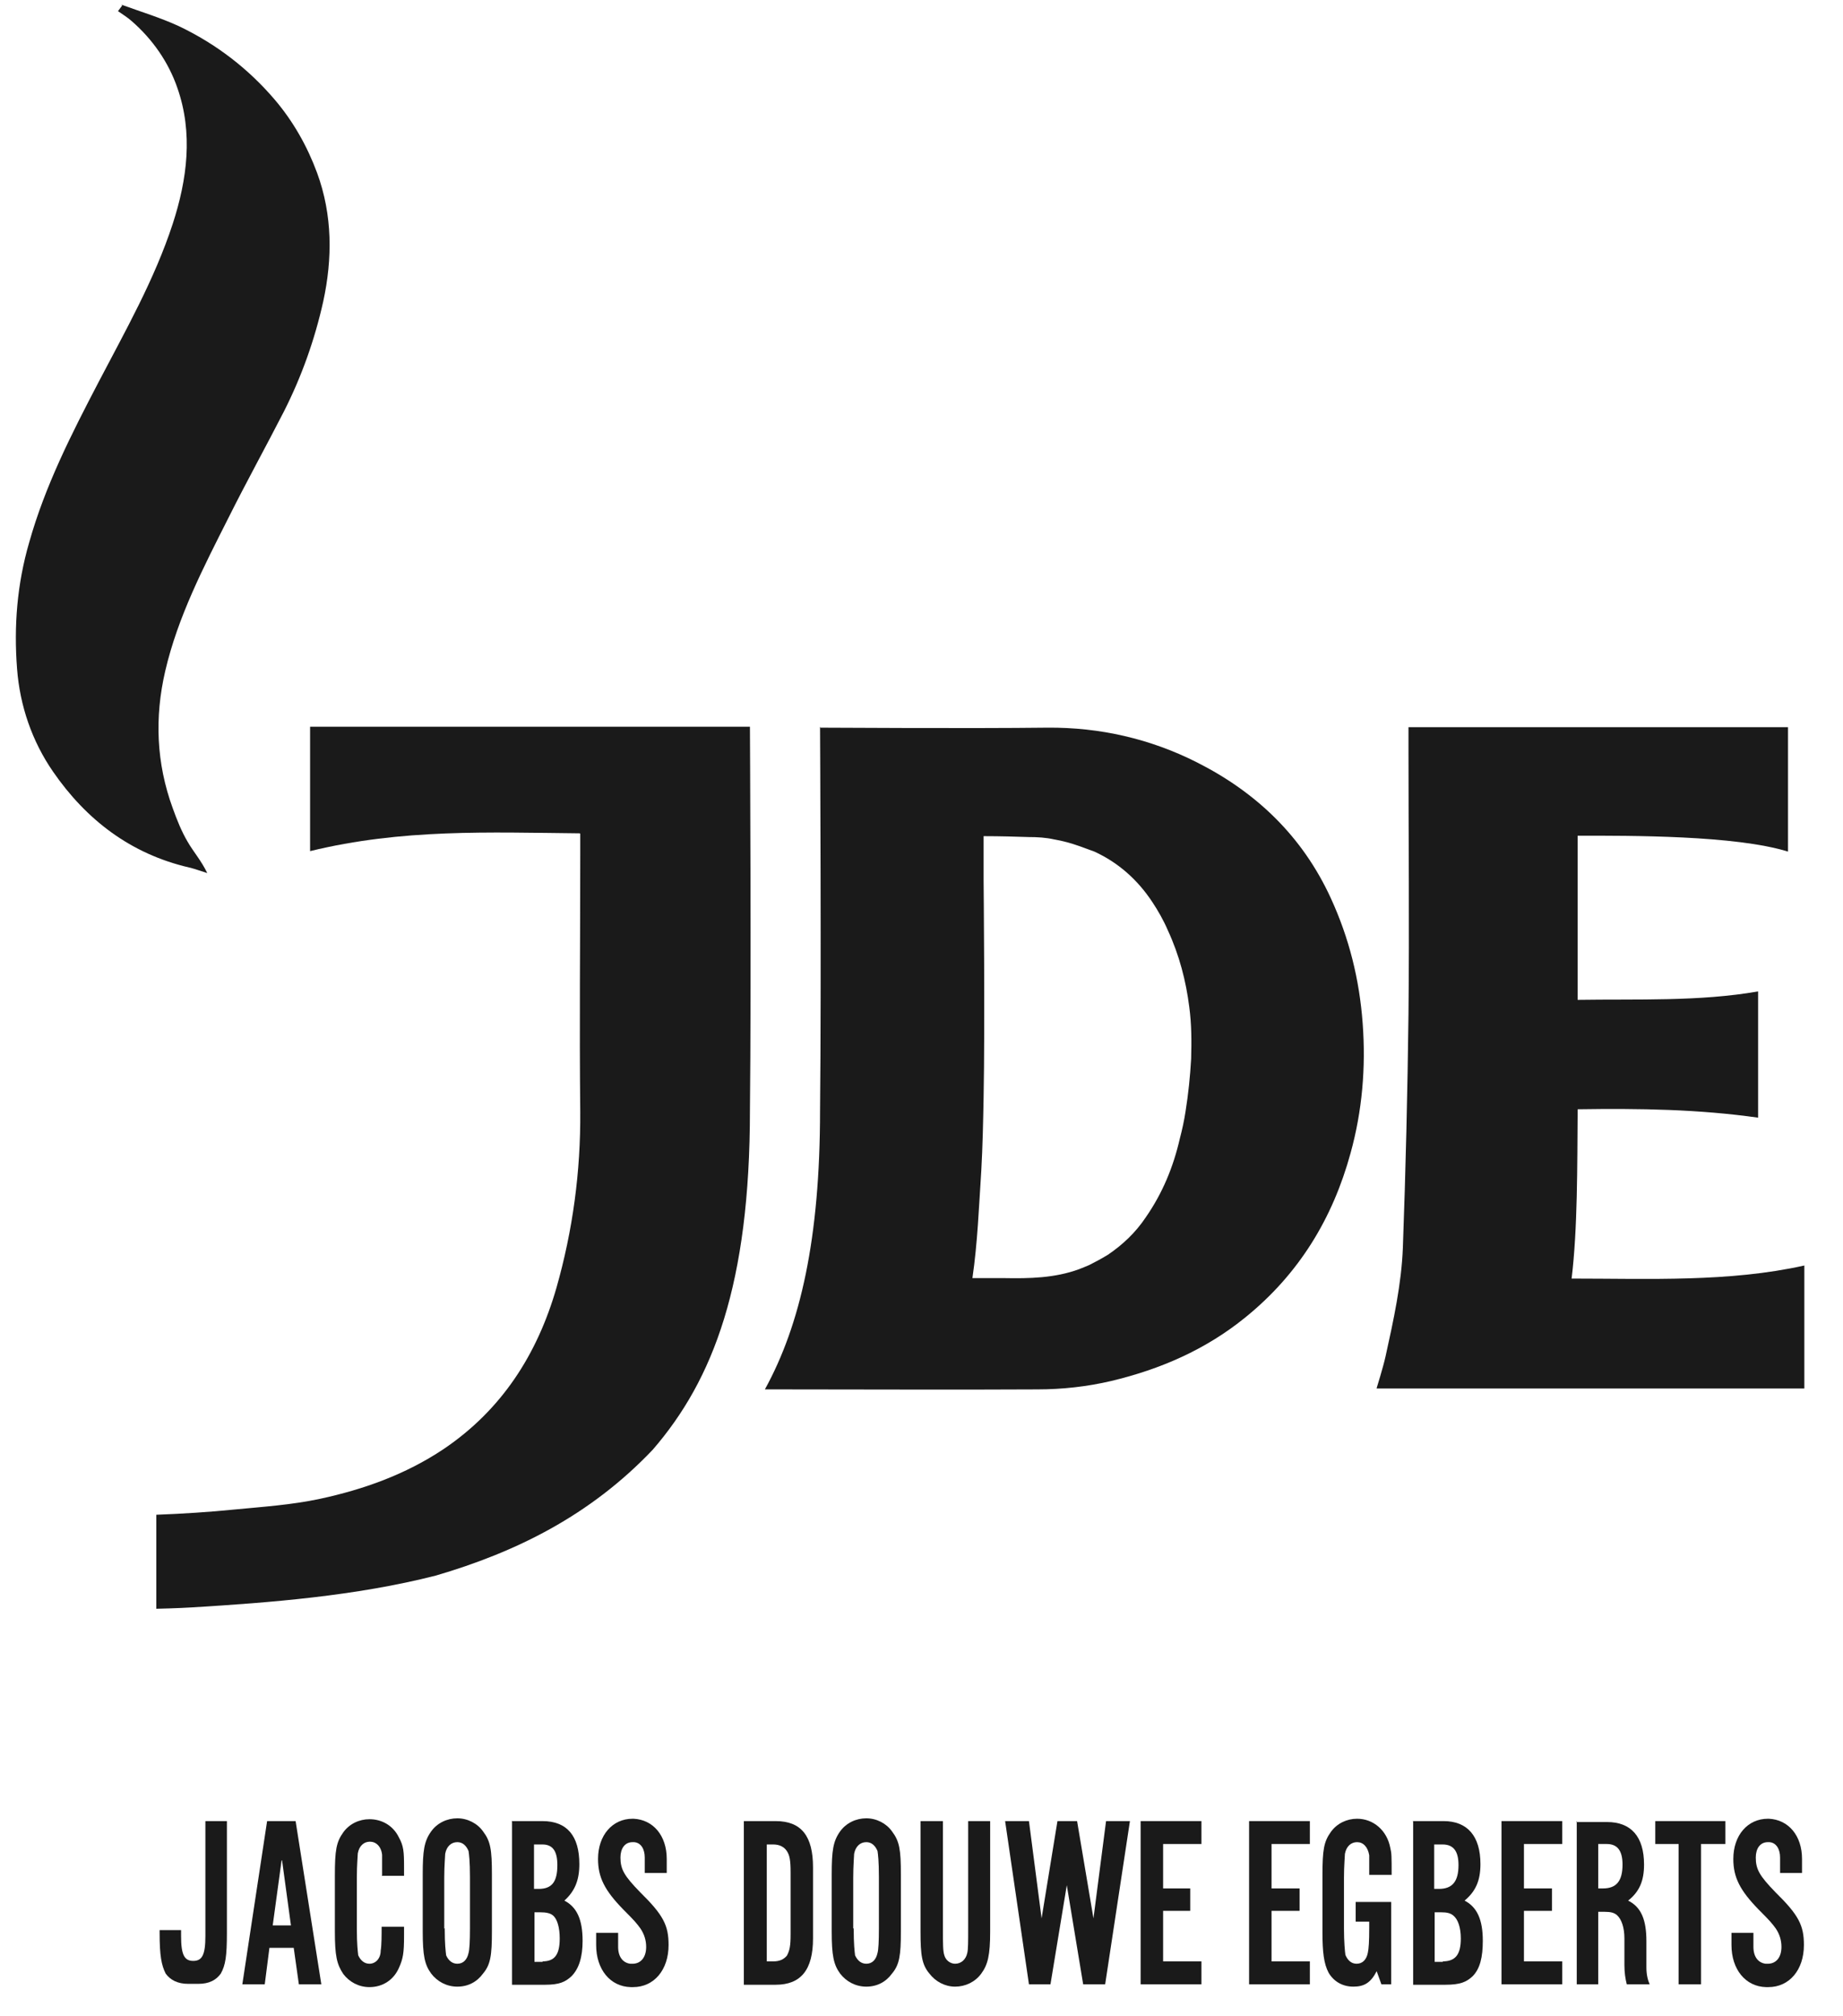
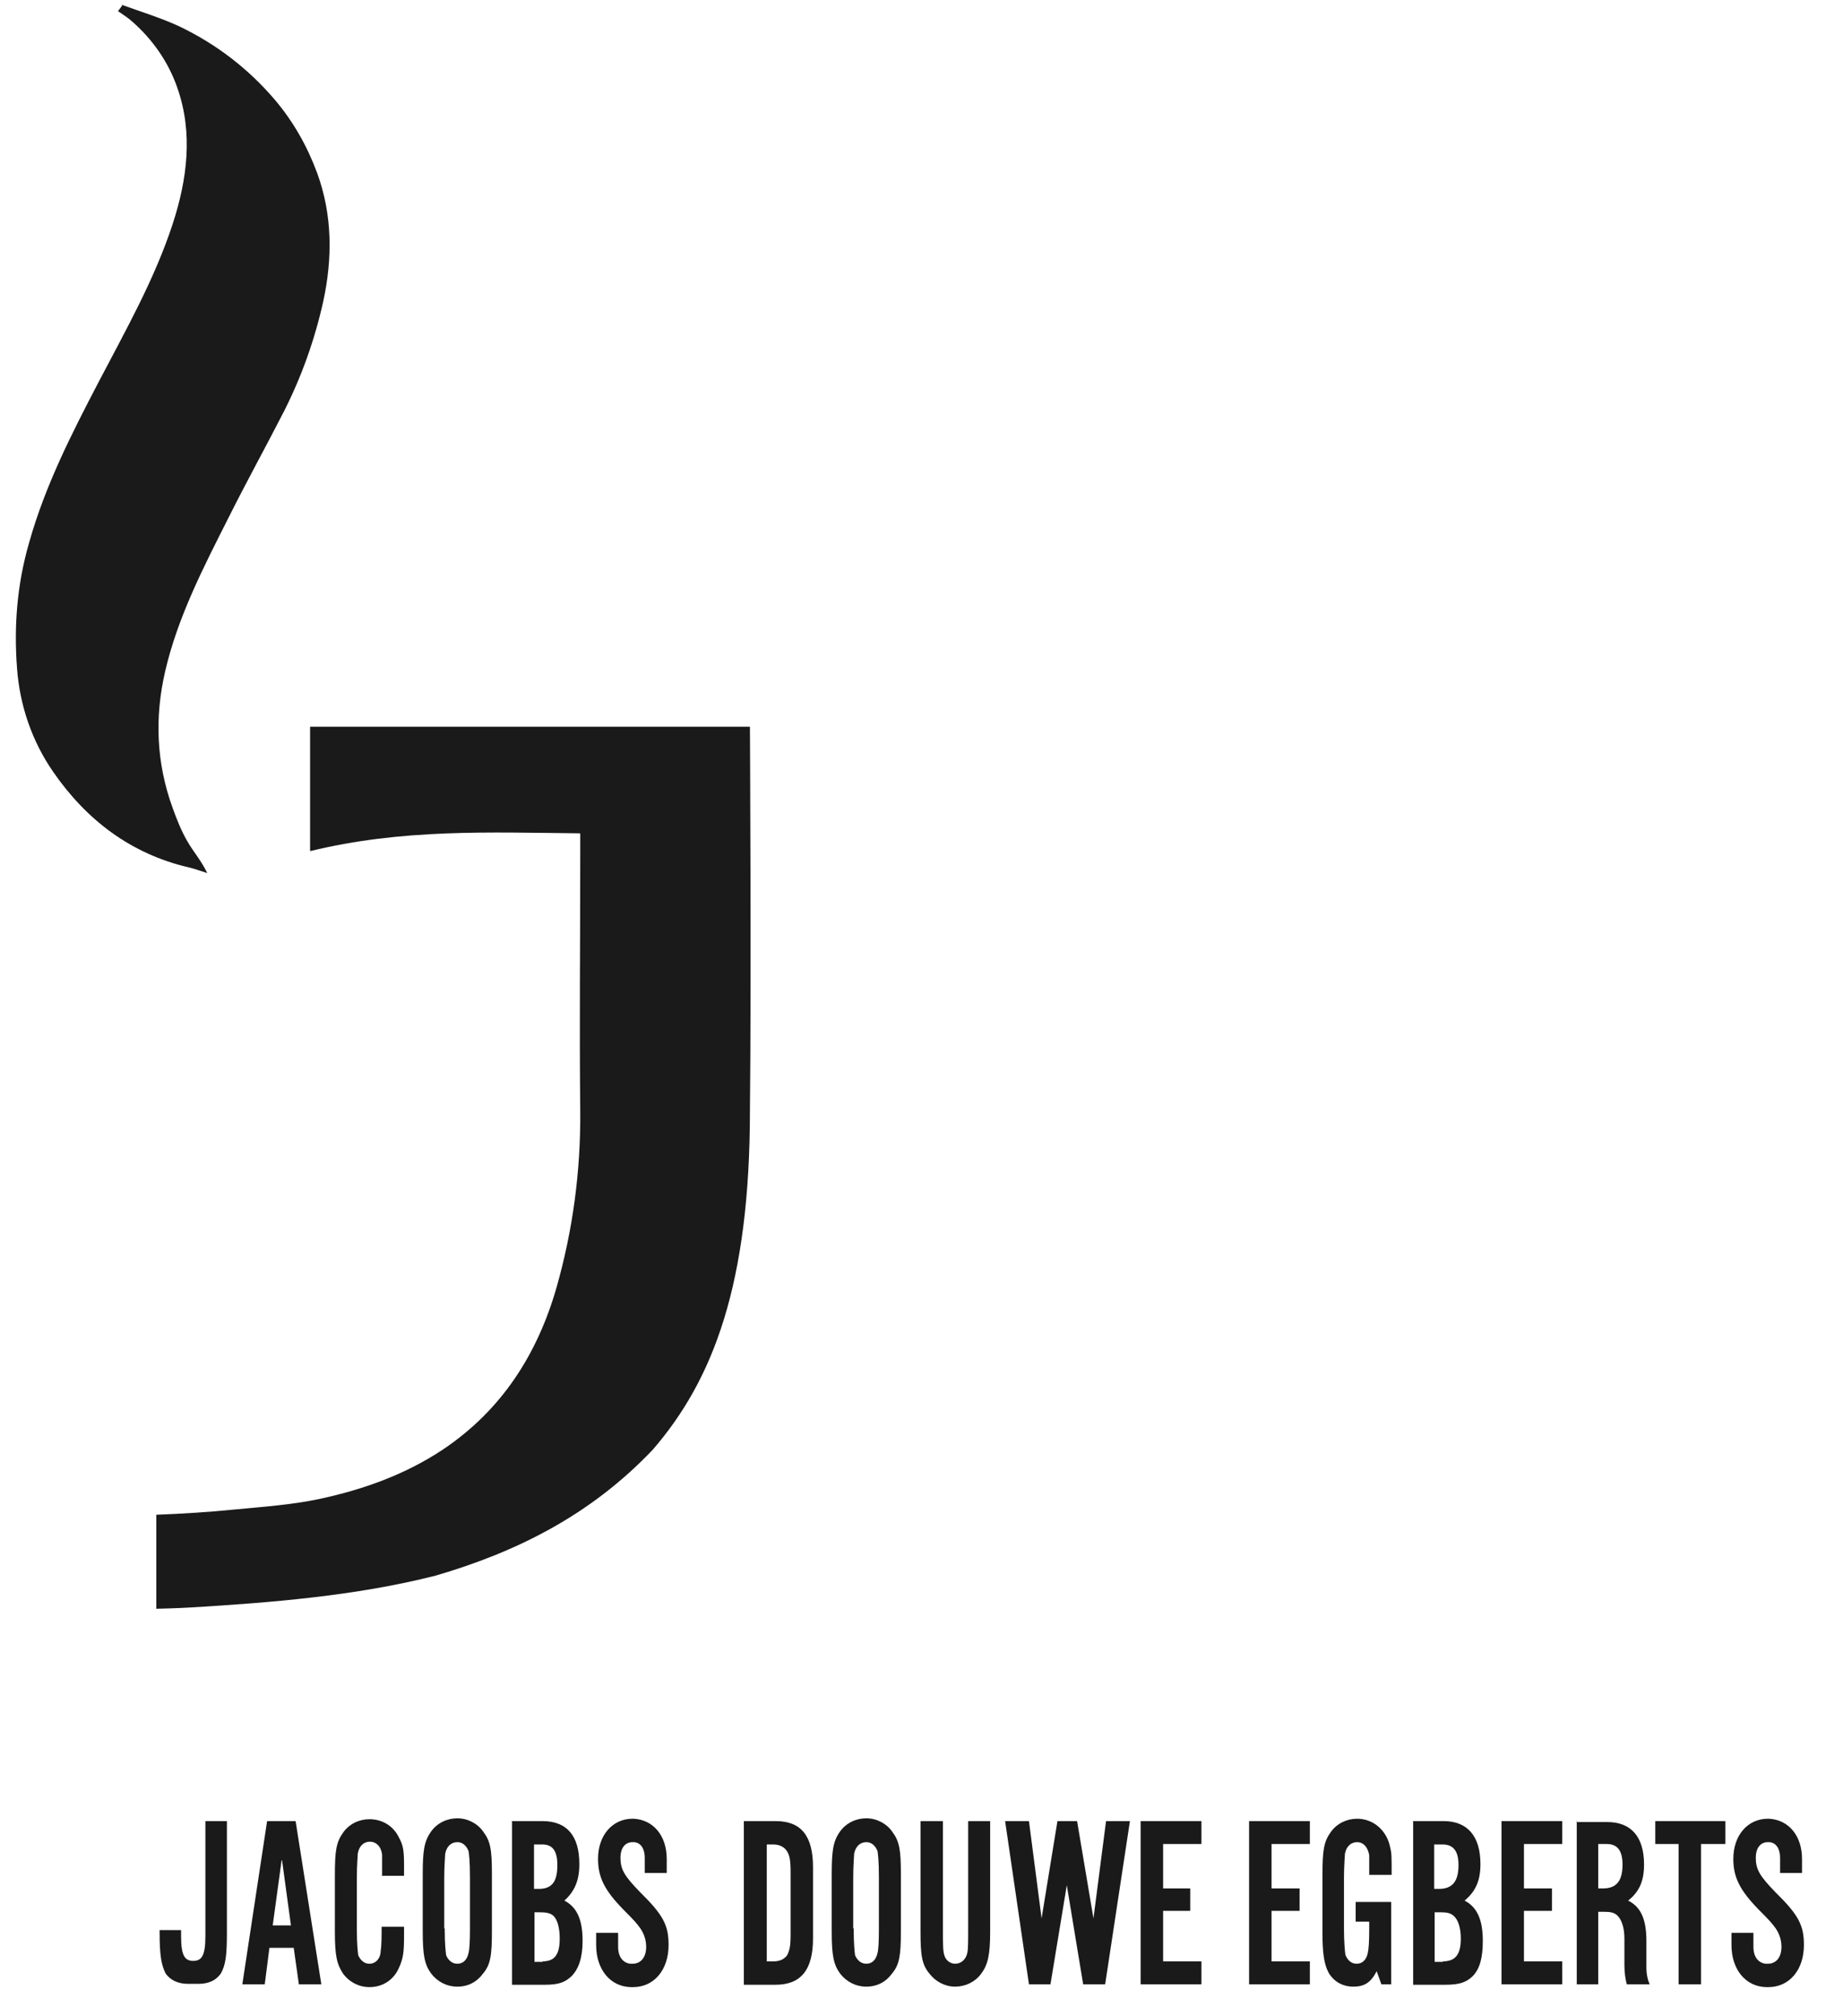
<svg xmlns="http://www.w3.org/2000/svg" width="43" height="47" viewBox="0 0 43 47" fill="none">
  <path d="M3.724 45.004V45.069C3.724 45.603 3.767 45.822 3.865 46.018C3.974 46.17 4.149 46.258 4.389 46.258H4.629C4.88 46.258 5.043 46.17 5.152 46.018C5.261 45.822 5.294 45.614 5.294 45.069V42.463H4.792V45.145C4.792 45.582 4.716 45.723 4.509 45.723C4.302 45.723 4.225 45.582 4.225 45.145V45.004H3.724Z" fill="#1A1A1A" />
  <path d="M6.286 45.418L6.177 46.269H5.654L6.232 42.463H6.897L7.497 46.269H6.973L6.853 45.418H6.297H6.286ZM6.57 43.379L6.363 44.895H6.788L6.581 43.379H6.57Z" fill="#1A1A1A" />
  <path d="M8.915 43.728V43.248C8.893 43.052 8.773 42.943 8.631 42.943C8.489 42.943 8.38 43.041 8.348 43.215C8.348 43.27 8.326 43.466 8.326 43.771V44.982C8.326 45.342 8.348 45.505 8.358 45.593C8.413 45.712 8.5 45.789 8.62 45.789C8.762 45.789 8.882 45.669 8.882 45.483C8.904 45.364 8.904 45.102 8.904 44.927H9.427V45.135C9.427 45.538 9.405 45.669 9.307 45.887C9.187 46.16 8.936 46.334 8.62 46.334C8.369 46.334 8.151 46.214 8.01 46.029C7.857 45.8 7.813 45.603 7.813 45.026V43.739C7.813 43.139 7.846 42.953 8.01 42.724C8.151 42.528 8.38 42.419 8.62 42.419C8.915 42.419 9.176 42.572 9.307 42.844C9.416 43.041 9.427 43.172 9.427 43.532V43.739H8.904L8.915 43.728Z" fill="#1A1A1A" />
-   <path d="M11.477 45.036C11.477 45.593 11.445 45.811 11.27 46.018C11.128 46.214 10.921 46.323 10.67 46.323C10.419 46.323 10.201 46.203 10.06 46.018C9.907 45.811 9.863 45.593 9.863 45.036V43.706C9.863 43.15 9.896 42.932 10.06 42.703C10.201 42.507 10.43 42.398 10.67 42.398C10.91 42.398 11.139 42.517 11.27 42.703C11.445 42.932 11.477 43.128 11.477 43.706V45.036ZM10.376 44.96C10.376 45.342 10.398 45.495 10.409 45.593C10.463 45.713 10.55 45.789 10.67 45.789C10.812 45.789 10.899 45.691 10.932 45.538C10.954 45.462 10.965 45.266 10.965 44.96V43.772C10.965 43.39 10.943 43.237 10.932 43.161C10.877 43.03 10.79 42.954 10.67 42.954C10.528 42.954 10.419 43.052 10.387 43.226C10.387 43.281 10.365 43.499 10.365 43.782V44.971L10.376 44.96Z" fill="#1A1A1A" />
+   <path d="M11.477 45.036C11.477 45.593 11.445 45.811 11.27 46.018C11.128 46.214 10.921 46.323 10.67 46.323C10.419 46.323 10.201 46.203 10.06 46.018C9.907 45.811 9.863 45.593 9.863 45.036V43.706C9.863 43.15 9.896 42.932 10.06 42.703C10.201 42.507 10.43 42.398 10.67 42.398C10.91 42.398 11.139 42.517 11.27 42.703C11.445 42.932 11.477 43.128 11.477 43.706V45.036ZM10.376 44.96C10.376 45.342 10.398 45.495 10.409 45.593C10.463 45.713 10.55 45.789 10.67 45.789C10.812 45.789 10.899 45.691 10.932 45.538C10.954 45.462 10.965 45.266 10.965 44.96V43.772C10.965 43.39 10.943 43.237 10.932 43.161C10.877 43.03 10.79 42.954 10.67 42.954C10.528 42.954 10.419 43.052 10.387 43.226C10.387 43.281 10.365 43.499 10.365 43.782V44.971L10.376 44.96" fill="#1A1A1A" />
  <path d="M11.935 42.463H12.655C13.233 42.463 13.517 42.812 13.517 43.466C13.517 43.848 13.408 44.099 13.168 44.317C13.462 44.469 13.593 44.764 13.593 45.255C13.593 45.636 13.506 45.909 13.331 46.083C13.189 46.214 13.048 46.279 12.72 46.279H11.946V42.474L11.935 42.463ZM12.568 44.044C12.884 44.044 13.004 43.87 13.004 43.488C13.004 43.161 12.895 43.008 12.655 43.008H12.459V44.044H12.568ZM12.655 45.734C12.938 45.734 13.059 45.582 13.059 45.2C13.059 44.949 13.004 44.753 12.906 44.666C12.84 44.611 12.753 44.589 12.59 44.589H12.47V45.745H12.666L12.655 45.734Z" fill="#1A1A1A" />
  <path d="M14.76 42.408C14.291 42.408 13.953 42.79 13.953 43.346C13.953 43.772 14.105 44.077 14.542 44.524C14.825 44.807 14.858 44.851 14.945 44.971C15.032 45.102 15.076 45.244 15.076 45.396C15.076 45.647 14.945 45.789 14.76 45.789C14.738 45.789 14.705 45.789 14.705 45.789C14.531 45.767 14.422 45.625 14.422 45.396V45.069H13.909V45.353C13.909 45.92 14.236 46.323 14.716 46.334C14.727 46.334 14.749 46.334 14.771 46.334C15.261 46.334 15.599 45.931 15.599 45.353C15.599 44.895 15.479 44.655 14.934 44.12C14.563 43.739 14.476 43.586 14.476 43.313C14.476 43.106 14.574 42.954 14.76 42.954C14.771 42.954 14.782 42.954 14.793 42.954C14.956 42.965 15.043 43.117 15.043 43.313V43.673H15.556V43.346C15.556 42.801 15.24 42.43 14.782 42.408C14.782 42.408 14.771 42.408 14.76 42.408Z" fill="#1A1A1A" />
  <path d="M17.355 42.463H18.097C18.697 42.463 18.969 42.812 18.969 43.542V45.2C18.969 45.931 18.686 46.279 18.097 46.279H17.355V42.474V42.463ZM18.042 45.734C18.184 45.734 18.282 45.691 18.358 45.603C18.424 45.483 18.446 45.374 18.446 45.102V43.662C18.446 43.379 18.424 43.259 18.358 43.161C18.293 43.062 18.184 43.008 18.042 43.008H17.89V45.734H18.042Z" fill="#1A1A1A" />
  <path d="M21.019 45.036C21.019 45.593 20.986 45.811 20.812 46.018C20.67 46.214 20.463 46.323 20.212 46.323C19.961 46.323 19.743 46.203 19.601 46.018C19.449 45.811 19.405 45.593 19.405 45.036V43.706C19.405 43.15 19.438 42.932 19.601 42.703C19.743 42.507 19.972 42.398 20.212 42.398C20.452 42.398 20.681 42.517 20.812 42.703C20.986 42.932 21.019 43.128 21.019 43.706V45.036ZM19.918 44.96C19.918 45.342 19.939 45.495 19.95 45.593C20.005 45.713 20.092 45.789 20.212 45.789C20.354 45.789 20.441 45.691 20.474 45.538C20.496 45.462 20.506 45.266 20.506 44.96V43.772C20.506 43.39 20.485 43.237 20.474 43.161C20.419 43.03 20.332 42.954 20.212 42.954C20.07 42.954 19.961 43.052 19.928 43.226C19.928 43.281 19.907 43.499 19.907 43.782V44.971L19.918 44.96Z" fill="#1A1A1A" />
  <path d="M23.102 42.463V45.036C23.102 45.593 23.047 45.811 22.895 46.018C22.753 46.214 22.524 46.323 22.284 46.323C22.044 46.323 21.826 46.203 21.684 46.018C21.51 45.811 21.477 45.593 21.477 45.036V42.463H22V44.96C22 45.342 22 45.494 22.033 45.593C22.066 45.712 22.175 45.789 22.284 45.789C22.426 45.789 22.535 45.691 22.568 45.538C22.589 45.462 22.589 45.265 22.589 44.96V42.463H23.113H23.102Z" fill="#1A1A1A" />
  <path d="M25.272 46.269L24.89 43.957L24.509 46.269H24.007L23.451 42.463H24.007L24.302 44.731L24.672 42.463H25.13L25.512 44.731L25.806 42.463H26.363L25.785 46.269H25.283H25.272Z" fill="#1A1A1A" />
  <path d="M28.031 42.997H27.137V44.033H27.77V44.556H27.137V45.734H28.031V46.269H26.613V42.463H28.031V42.997Z" fill="#1A1A1A" />
  <path d="M30.561 42.997H29.667V44.033H30.321V44.556H29.667V45.734H30.561V46.269H29.143V42.463H30.561V42.997Z" fill="#1A1A1A" />
  <path d="M32.48 46.269H32.23L32.12 45.963C31.979 46.236 31.826 46.323 31.575 46.323C31.324 46.323 31.117 46.203 30.997 45.996C30.888 45.789 30.855 45.516 30.855 45.058V43.728C30.855 43.128 30.888 42.943 31.052 42.714C31.194 42.517 31.423 42.408 31.663 42.408C32.044 42.408 32.36 42.681 32.437 43.084C32.469 43.215 32.469 43.281 32.469 43.717H31.946V43.259C31.913 43.063 31.804 42.954 31.663 42.954C31.521 42.954 31.412 43.052 31.379 43.226C31.379 43.281 31.357 43.499 31.357 43.782V44.971C31.357 45.276 31.379 45.505 31.39 45.582C31.444 45.713 31.532 45.789 31.652 45.789C31.793 45.789 31.881 45.691 31.913 45.538C31.935 45.44 31.946 45.265 31.946 44.96V44.807H31.63V44.349H32.459V46.269H32.48Z" fill="#1A1A1A" />
  <path d="M32.96 42.463H33.68C34.236 42.463 34.541 42.812 34.541 43.466C34.541 43.848 34.432 44.099 34.171 44.317C34.465 44.469 34.596 44.764 34.596 45.255C34.596 45.636 34.531 45.909 34.356 46.083C34.214 46.214 34.072 46.279 33.724 46.279H32.971V42.474L32.96 42.463ZM33.571 44.044C33.887 44.044 34.029 43.87 34.029 43.488C34.029 43.161 33.909 43.008 33.658 43.008H33.462V44.044H33.571ZM33.658 45.734C33.953 45.734 34.083 45.582 34.083 45.2C34.083 44.949 34.018 44.753 33.909 44.666C33.843 44.611 33.767 44.589 33.614 44.589H33.473V45.745H33.669L33.658 45.734Z" fill="#1A1A1A" />
  <path d="M36.45 42.997H35.556V44.033H36.21V44.556H35.556V45.734H36.45V46.269H35.032V42.463H36.45V42.997Z" fill="#1A1A1A" />
  <path d="M36.788 42.463V46.269H37.289V44.578H37.431C37.584 44.578 37.66 44.6 37.726 44.655C37.835 44.753 37.9 44.949 37.9 45.2C37.9 45.222 37.9 45.255 37.9 45.265V45.287V45.822C37.9 45.996 37.922 46.138 37.955 46.269H38.489C38.445 46.17 38.413 46.04 38.413 45.876C38.413 45.854 38.413 45.822 38.413 45.811V45.287V45.265C38.413 44.764 38.293 44.469 37.987 44.317C38.249 44.109 38.358 43.859 38.358 43.477C38.358 42.823 38.053 42.485 37.497 42.485H36.777L36.788 42.463ZM37.289 42.997H37.486C37.736 42.997 37.856 43.15 37.856 43.477C37.856 43.859 37.715 44.033 37.398 44.033H37.289V42.997Z" fill="#1A1A1A" />
  <path d="M39.688 46.269H39.165V42.997H38.62V42.463H40.256V42.997H39.688V46.269Z" fill="#1A1A1A" />
  <path d="M41.248 42.408C40.779 42.408 40.441 42.79 40.441 43.346C40.441 43.772 40.594 44.077 41.03 44.524C41.313 44.807 41.346 44.851 41.434 44.971C41.521 45.102 41.564 45.244 41.564 45.396C41.564 45.647 41.434 45.789 41.248 45.789C41.226 45.789 41.194 45.789 41.194 45.789C41.019 45.767 40.91 45.625 40.91 45.396V45.069H40.398V45.353C40.398 45.92 40.725 46.323 41.205 46.334C41.215 46.334 41.237 46.334 41.259 46.334C41.75 46.334 42.088 45.931 42.088 45.353C42.088 44.895 41.968 44.655 41.422 44.12C41.052 43.739 40.965 43.586 40.965 43.313C40.965 43.106 41.063 42.954 41.248 42.954C41.259 42.954 41.27 42.954 41.281 42.954C41.444 42.965 41.532 43.117 41.532 43.313V43.673H42.044V43.346C42.044 42.801 41.728 42.43 41.27 42.408C41.27 42.408 41.259 42.408 41.248 42.408Z" fill="#1A1A1A" />
-   <path fill-rule="evenodd" clip-rule="evenodd" d="M19.133 16.945C19.133 16.945 19.165 22.91 19.133 25.887C19.133 28.886 18.674 30.892 17.846 32.397C17.857 32.397 18.118 32.397 18.238 32.397C20.223 32.397 22.219 32.408 24.203 32.397C24.781 32.397 25.37 32.332 25.926 32.201C27.071 31.928 28.129 31.471 29.056 30.718C30.31 29.704 31.095 28.406 31.51 26.89C31.782 25.909 31.87 24.895 31.793 23.859C31.717 22.834 31.477 21.874 31.052 20.947C30.387 19.497 29.307 18.472 27.922 17.774C26.842 17.229 25.665 16.956 24.432 16.967C22.589 16.989 19.394 16.967 19.122 16.967L19.133 16.945ZM22.96 19.497C23.32 19.497 23.713 19.508 24.007 19.518C24.203 19.518 24.4 19.529 24.596 19.573C24.792 19.606 24.988 19.66 25.174 19.726C25.294 19.769 25.414 19.813 25.534 19.857C26.101 20.118 26.548 20.522 26.886 21.034C27.017 21.231 27.148 21.46 27.246 21.689C27.518 22.277 27.671 22.877 27.747 23.477C27.802 23.881 27.802 24.284 27.791 24.688C27.769 25.091 27.726 25.505 27.66 25.92C27.628 26.127 27.584 26.334 27.529 26.541C27.377 27.207 27.126 27.817 26.733 28.384C26.493 28.744 26.188 29.028 25.85 29.257C25.708 29.344 25.567 29.42 25.414 29.497C25.337 29.529 25.261 29.562 25.174 29.595C24.607 29.802 24.018 29.813 23.429 29.802C23.157 29.802 22.884 29.802 22.688 29.802C22.808 28.984 22.84 28.134 22.895 27.294C22.927 26.727 22.938 26.16 22.949 25.582C22.982 23.902 22.949 20.533 22.949 20.533V19.497H22.96Z" fill="#1A1A1A" />
  <path fill-rule="evenodd" clip-rule="evenodd" d="M13.527 19.431C11.412 19.41 9.384 19.322 7.235 19.846V16.945H17.497C17.497 16.945 17.53 22.91 17.497 25.887C17.497 29.933 16.646 32.168 15.229 33.804C13.767 35.342 12.034 36.192 10.169 36.738C8.293 37.217 6.276 37.37 4.498 37.479C4.149 37.501 3.647 37.512 3.647 37.512V35.32C4.236 35.298 4.912 35.255 5.447 35.2C6.123 35.135 6.799 35.091 7.464 34.949C8.478 34.731 9.46 34.382 10.343 33.793C11.706 32.877 12.535 31.579 12.982 30.031C13.364 28.69 13.549 27.316 13.538 25.92C13.517 23.924 13.538 21.918 13.538 19.922C13.538 19.802 13.538 19.639 13.538 19.442L13.527 19.431Z" fill="#1A1A1A" />
-   <path fill-rule="evenodd" clip-rule="evenodd" d="M32.12 32.365C32.12 32.365 32.273 31.874 32.328 31.623C32.513 30.783 32.698 29.944 32.731 29.093C32.797 27.283 32.84 25.462 32.862 23.651C32.884 21.58 32.862 19.508 32.862 17.436V16.956H41.717V19.857C40.484 19.475 38.042 19.486 36.809 19.486C36.809 19.649 36.809 23.106 36.809 23.314C38.194 23.292 39.645 23.357 41.019 23.117C41.019 23.292 41.019 25.887 41.019 26.061C39.634 25.865 38.271 25.843 36.809 25.865C36.799 27.196 36.809 28.657 36.668 29.813C38.478 29.813 40.343 29.9 42.098 29.508C42.098 29.824 42.098 32.376 42.098 32.376H32.12V32.365Z" fill="#1A1A1A" />
  <path fill-rule="evenodd" clip-rule="evenodd" d="M2.83 0.108C3.277 0.271 3.746 0.413 4.171 0.609C5.043 1.024 5.796 1.602 6.417 2.332C6.843 2.834 7.17 3.412 7.399 4.033C7.759 5.015 7.759 6.029 7.541 7.032C7.344 7.916 7.039 8.777 6.624 9.595C6.199 10.424 5.741 11.252 5.327 12.081C4.749 13.226 4.149 14.382 3.855 15.647C3.604 16.727 3.647 17.796 4.029 18.842C4.127 19.115 4.236 19.388 4.378 19.628C4.509 19.857 4.694 20.064 4.836 20.358C4.694 20.315 4.553 20.26 4.411 20.227C3.048 19.911 2.012 19.115 1.237 17.992C0.747 17.283 0.463 16.454 0.398 15.593C0.321 14.6 0.398 13.619 0.681 12.648C1.052 11.329 1.663 10.129 2.295 8.919C2.928 7.708 3.604 6.52 4.029 5.222C4.367 4.186 4.509 3.106 4.138 2.049C3.931 1.449 3.56 0.915 3.069 0.489C2.971 0.402 2.862 0.337 2.753 0.26C2.786 0.217 2.819 0.173 2.851 0.129L2.83 0.108Z" fill="#1A1A1A" />
</svg>